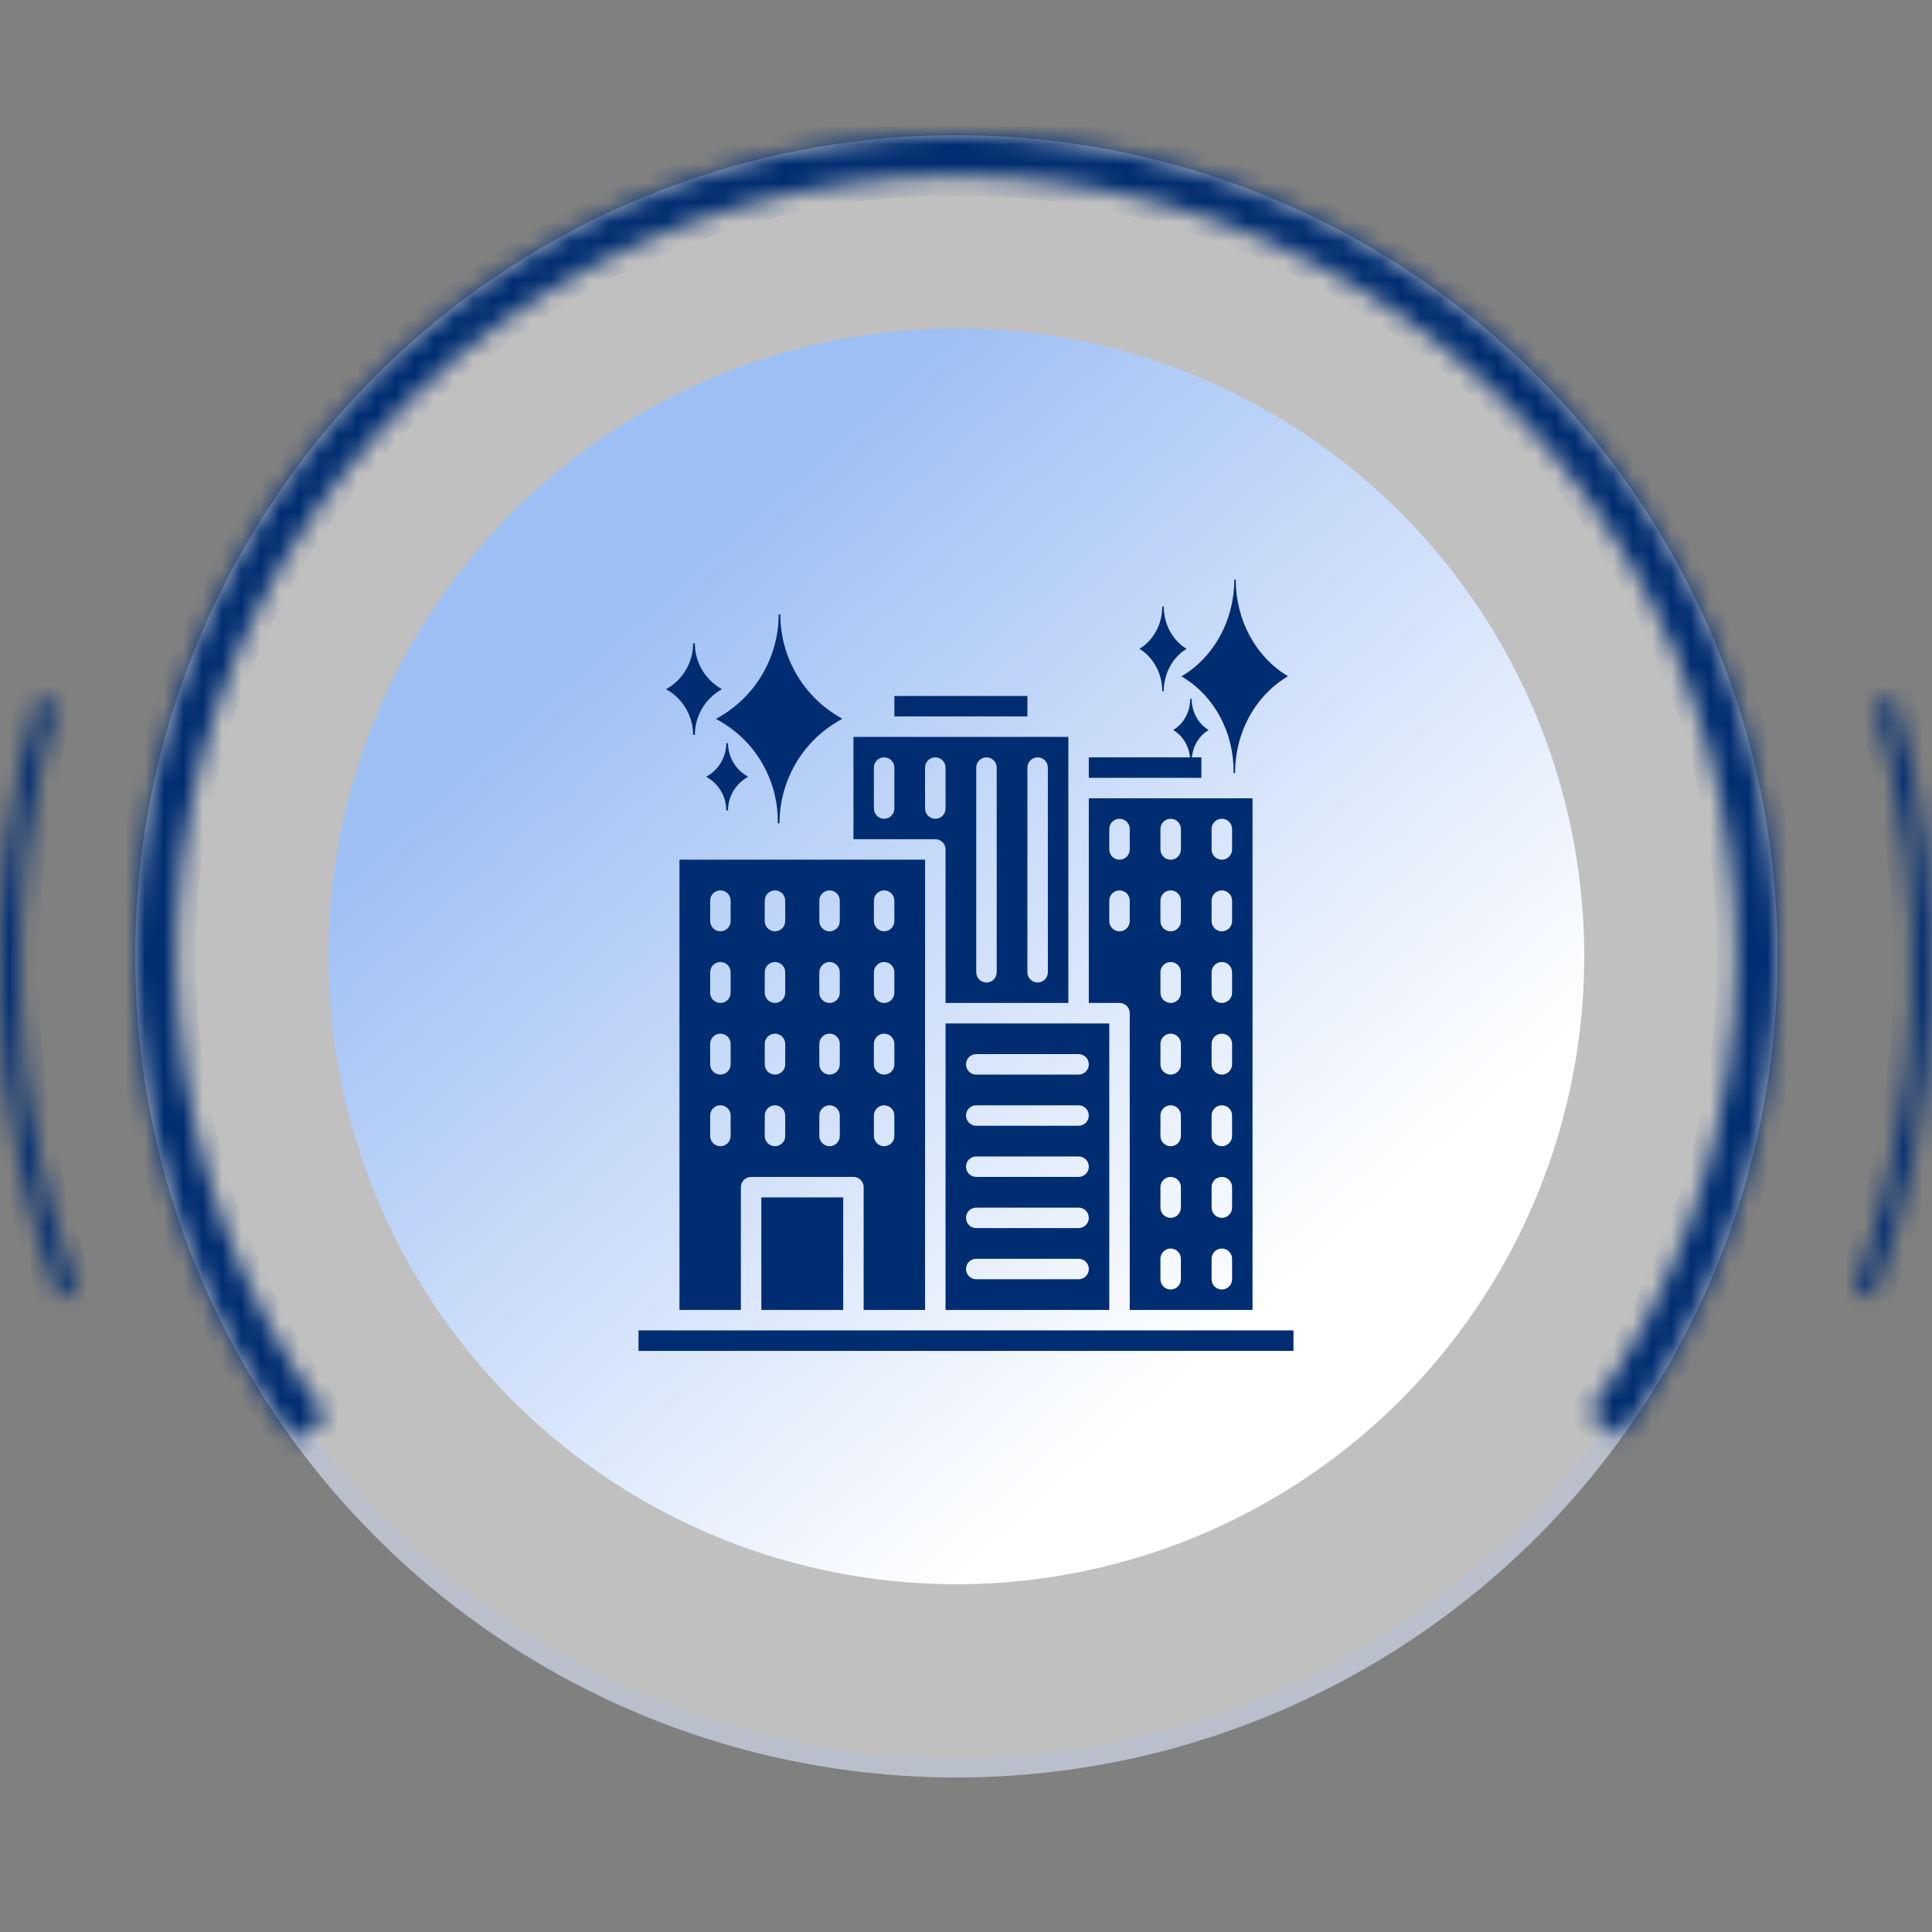
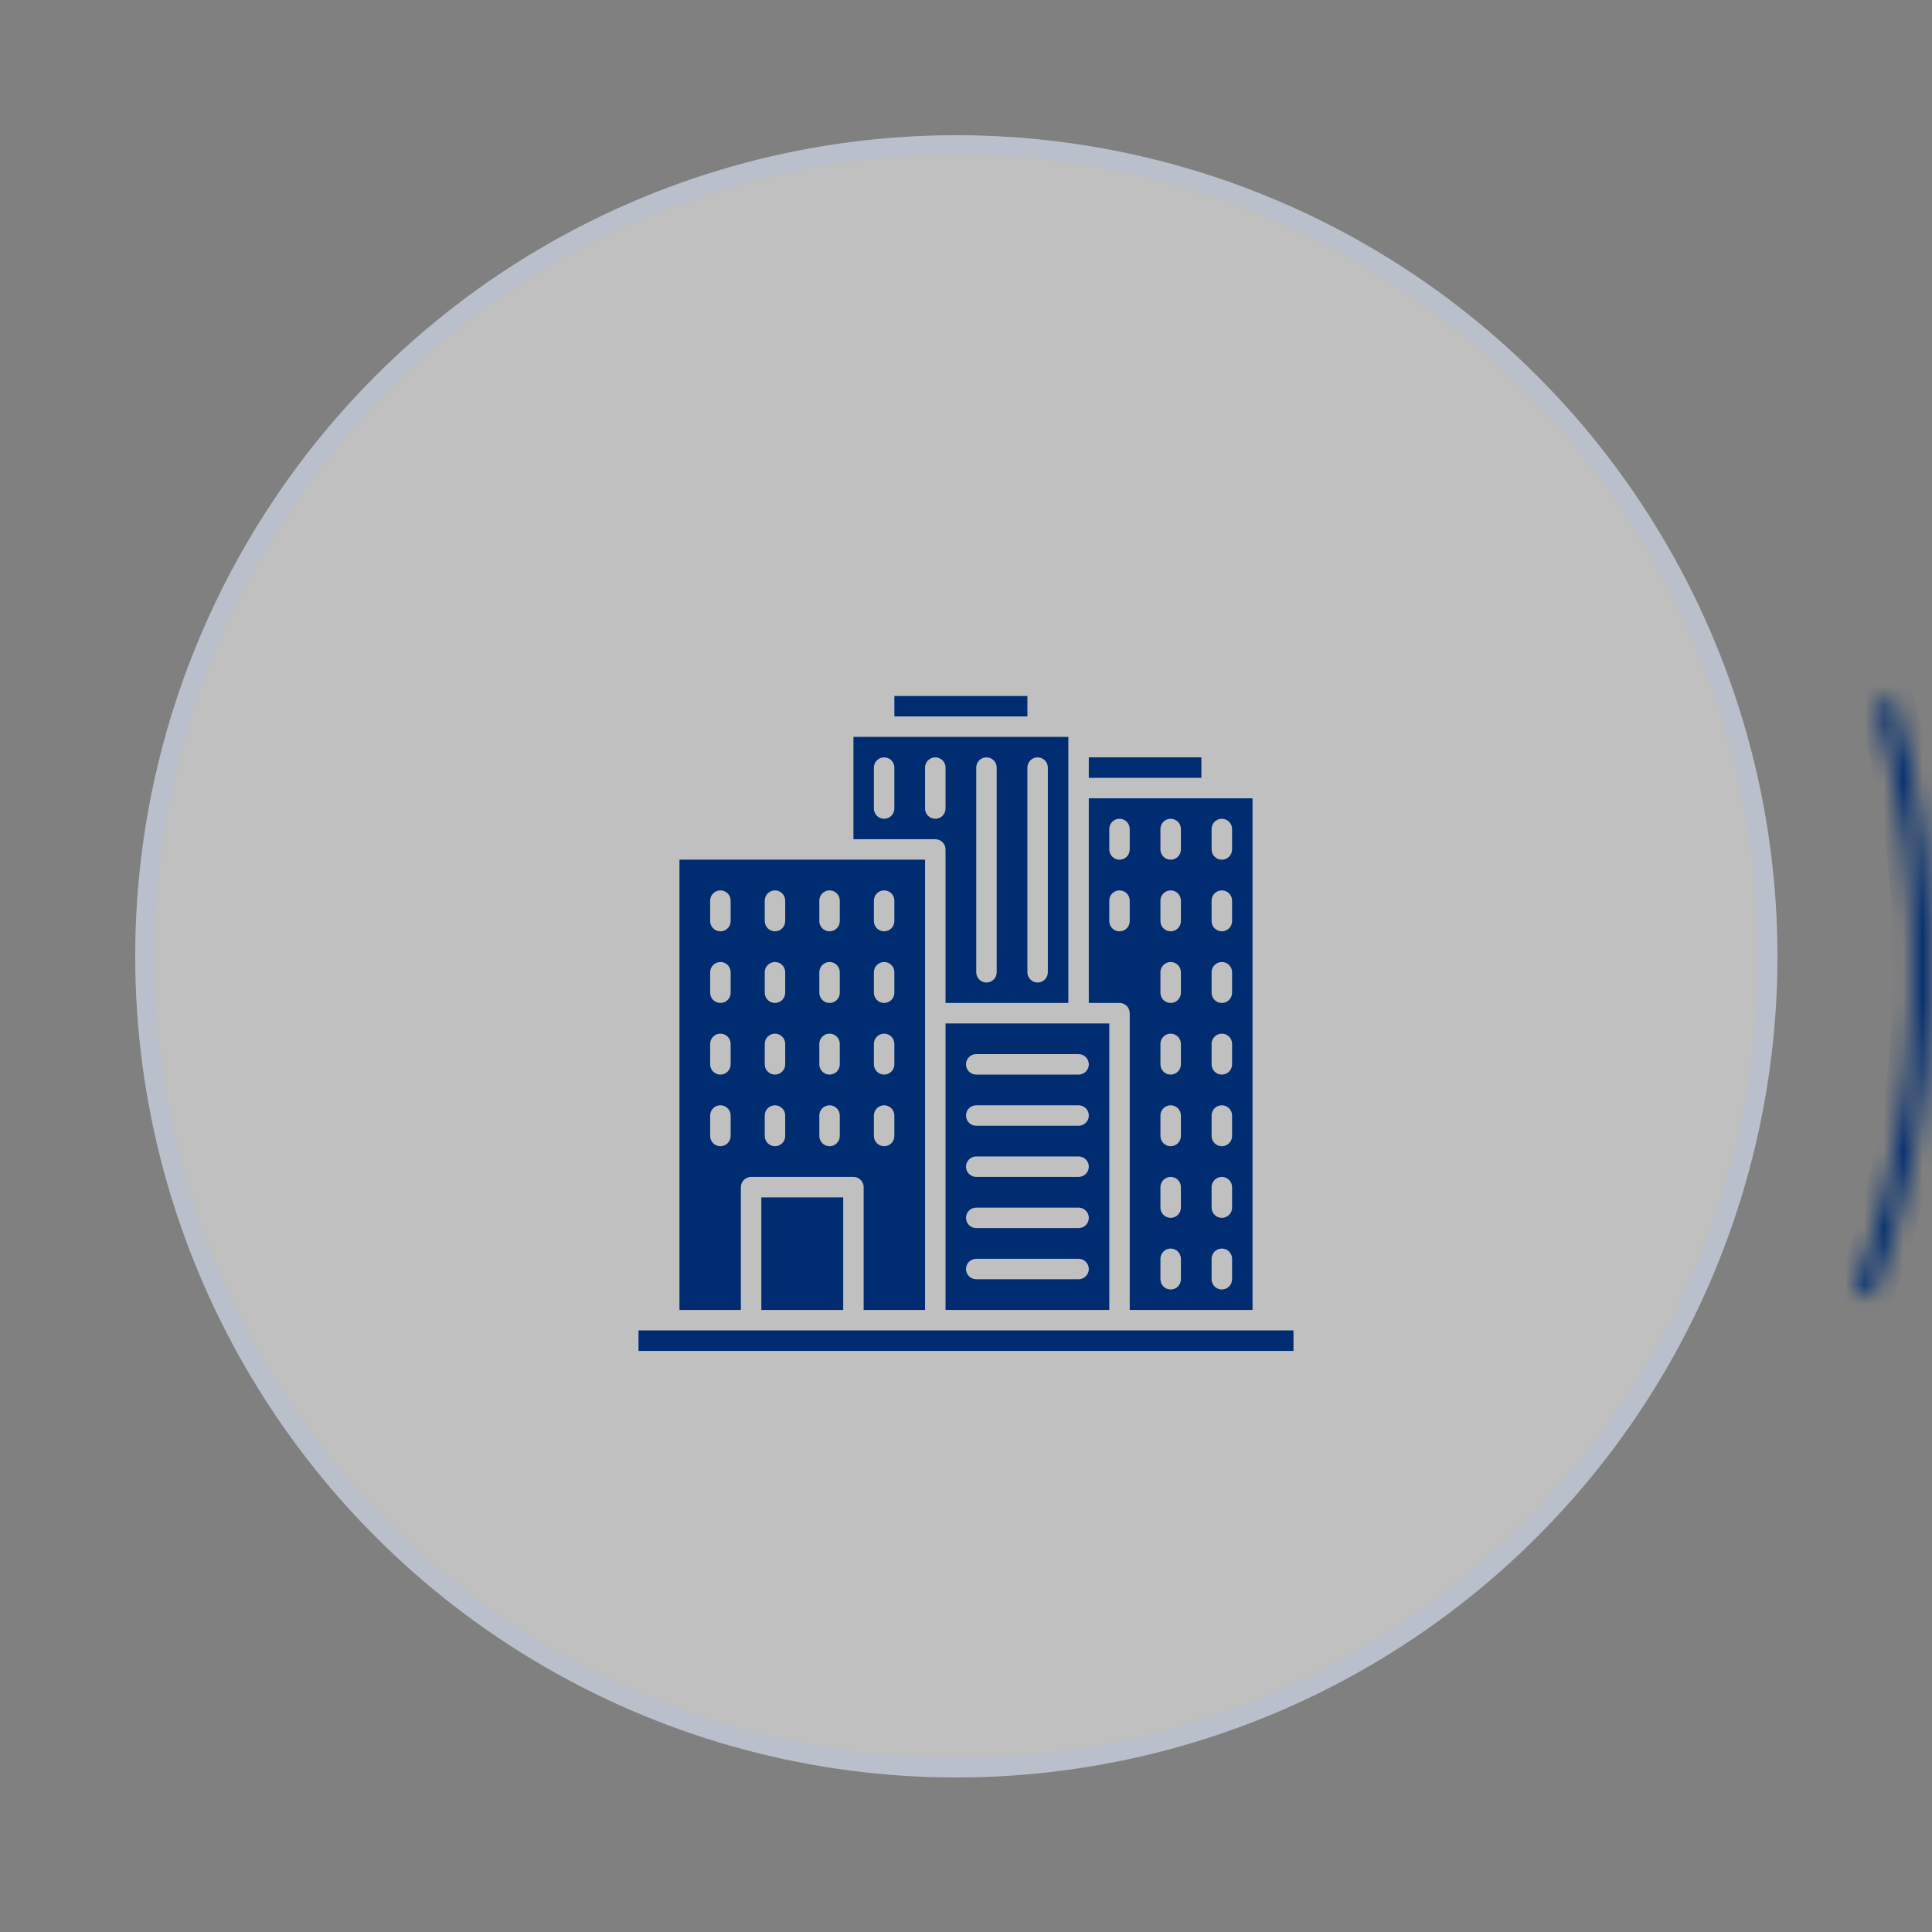
<svg xmlns="http://www.w3.org/2000/svg" width="100" height="100" viewBox="0 0 100 100" fill="none">
  <rect x="0" y="0" width="100" height="100" fill="#808080" stroke="none" />
  <circle cx="49.5" cy="49.5" r="42.5" fill="white" fill-opacity="0.5" />
  <circle cx="49.5" cy="49.5" r="42" stroke="#9FC0F4" stroke-opacity="0.21" />
-   <circle cx="49.5" cy="49.5" r="32.5" fill="url(#paint0_linear_77_136)" />
  <mask id="path-4-inside-1_77_136" fill="white">
-     <path d="M83.948 74.391C88.539 68.038 91.283 60.539 91.877 52.724C92.472 44.909 90.894 37.081 87.317 30.107C83.741 23.132 78.305 17.283 71.612 13.205C64.918 9.127 57.227 6.98 49.389 7C41.551 7.021 33.872 9.208 27.199 13.321C20.527 17.433 15.122 23.311 11.582 30.304C8.042 37.297 6.505 45.133 7.14 52.945C7.775 60.757 10.559 68.241 15.182 74.57L16.898 73.317C12.506 67.304 9.861 60.194 9.258 52.773C8.654 45.351 10.115 37.907 13.478 31.264C16.841 24.621 21.976 19.037 28.314 15.13C34.653 11.223 41.949 9.145 49.395 9.125C56.841 9.106 64.147 11.146 70.506 15.02C76.865 18.894 82.029 24.451 85.427 31.076C88.824 37.702 90.323 45.138 89.759 52.563C89.194 59.987 86.587 67.111 82.226 73.147L83.948 74.391Z" />
-   </mask>
+     </mask>
  <path d="M83.948 74.391C88.539 68.038 91.283 60.539 91.877 52.724C92.472 44.909 90.894 37.081 87.317 30.107C83.741 23.132 78.305 17.283 71.612 13.205C64.918 9.127 57.227 6.98 49.389 7C41.551 7.021 33.872 9.208 27.199 13.321C20.527 17.433 15.122 23.311 11.582 30.304C8.042 37.297 6.505 45.133 7.14 52.945C7.775 60.757 10.559 68.241 15.182 74.57L16.898 73.317C12.506 67.304 9.861 60.194 9.258 52.773C8.654 45.351 10.115 37.907 13.478 31.264C16.841 24.621 21.976 19.037 28.314 15.13C34.653 11.223 41.949 9.145 49.395 9.125C56.841 9.106 64.147 11.146 70.506 15.02C76.865 18.894 82.029 24.451 85.427 31.076C88.824 37.702 90.323 45.138 89.759 52.563C89.194 59.987 86.587 67.111 82.226 73.147L83.948 74.391Z" fill="#002D71" stroke="#002D71" stroke-width="2" mask="url(#path-4-inside-1_77_136)" />
  <mask id="path-5-inside-2_77_136" fill="white">
    <path d="M96.985 67.101C100.596 57.179 100.974 46.368 98.063 36.218L97.102 36.494C99.954 46.441 99.584 57.035 96.045 66.759L96.985 67.101Z" />
  </mask>
  <path d="M96.985 67.101C100.596 57.179 100.974 46.368 98.063 36.218L97.102 36.494C99.954 46.441 99.584 57.035 96.045 66.759L96.985 67.101Z" fill="#002D71" stroke="#002D71" stroke-width="2" mask="url(#path-5-inside-2_77_136)" />
  <mask id="path-6-inside-3_77_136" fill="white">
-     <path d="M3.015 67.101C-0.596 57.179 -0.974 46.368 1.937 36.218L2.898 36.494C0.046 46.441 0.416 57.035 3.955 66.759L3.015 67.101Z" />
-   </mask>
+     </mask>
  <path d="M3.015 67.101C-0.596 57.179 -0.974 46.368 1.937 36.218L2.898 36.494C0.046 46.441 0.416 57.035 3.955 66.759L3.015 67.101Z" fill="#002D71" stroke="#002D71" stroke-width="2" mask="url(#path-6-inside-3_77_136)" />
  <path d="M46.293 36.023H53.178V37.082H46.293V36.023ZM48.941 67.803H57.416V52.972H48.941V67.803ZM50.53 54.561H55.827C56.119 54.561 56.357 54.798 56.357 55.091C56.357 55.384 56.12 55.621 55.827 55.621H50.53C50.238 55.621 50 55.384 50 55.091C50 54.798 50.237 54.561 50.53 54.561ZM50.53 57.21H55.827C56.119 57.21 56.357 57.447 56.357 57.739C56.357 58.032 56.12 58.269 55.827 58.269H50.53C50.238 58.269 50 58.032 50 57.739C50 57.447 50.237 57.21 50.53 57.21ZM50.53 59.858H55.827C56.119 59.858 56.357 60.095 56.357 60.388C56.357 60.68 56.12 60.917 55.827 60.917H50.53C50.238 60.917 50 60.68 50 60.388C50 60.095 50.237 59.858 50.53 59.858ZM50.53 62.506H55.827C56.119 62.506 56.357 62.743 56.357 63.036C56.357 63.329 56.12 63.566 55.827 63.566H50.53C50.238 63.566 50 63.329 50 63.036C50 62.743 50.237 62.506 50.53 62.506ZM50.53 65.155H55.827C56.119 65.155 56.357 65.392 56.357 65.684C56.357 65.977 56.12 66.214 55.827 66.214H50.53C50.238 66.214 50 65.977 50 65.684C50 65.392 50.237 65.155 50.53 65.155Z" fill="#002D71" />
  <path d="M58.475 52.443V67.803H64.831V41.319H56.356V51.913H57.945C58.015 51.913 58.084 51.927 58.148 51.953C58.212 51.98 58.271 52.019 58.32 52.068C58.369 52.117 58.408 52.176 58.435 52.24C58.461 52.304 58.475 52.373 58.475 52.443ZM62.712 42.908C62.712 42.616 62.949 42.379 63.242 42.379C63.535 42.379 63.772 42.616 63.772 42.908V43.968C63.772 44.26 63.535 44.498 63.242 44.498C62.949 44.498 62.712 44.261 62.712 43.968V42.908ZM62.712 46.616C62.712 46.324 62.949 46.087 63.242 46.087C63.535 46.087 63.772 46.324 63.772 46.616V47.676C63.772 47.968 63.535 48.205 63.242 48.205C62.949 48.205 62.712 47.968 62.712 47.676V46.616ZM62.712 50.324C62.712 50.031 62.949 49.794 63.242 49.794C63.535 49.794 63.772 50.031 63.772 50.324V51.383C63.772 51.676 63.535 51.913 63.242 51.913C62.949 51.913 62.712 51.676 62.712 51.383V50.324ZM62.712 54.032C62.712 53.739 62.949 53.502 63.242 53.502C63.535 53.502 63.772 53.739 63.772 54.032V55.091C63.772 55.384 63.535 55.621 63.242 55.621C62.949 55.621 62.712 55.384 62.712 55.091V54.032ZM62.712 57.739C62.712 57.447 62.949 57.21 63.242 57.21C63.535 57.21 63.772 57.447 63.772 57.739V58.799C63.772 59.091 63.535 59.328 63.242 59.328C62.949 59.328 62.712 59.091 62.712 58.799V57.739ZM62.712 61.447C62.712 61.155 62.949 60.917 63.242 60.917C63.535 60.917 63.772 61.154 63.772 61.447V62.507C63.772 62.799 63.535 63.036 63.242 63.036C62.949 63.036 62.712 62.799 62.712 62.507V61.447ZM62.712 65.155C62.712 64.862 62.949 64.625 63.242 64.625C63.535 64.625 63.772 64.862 63.772 65.155V66.214C63.772 66.507 63.535 66.744 63.242 66.744C62.949 66.744 62.712 66.507 62.712 66.214V65.155ZM60.064 42.908C60.064 42.616 60.301 42.379 60.594 42.379C60.886 42.379 61.123 42.616 61.123 42.908V43.968C61.123 44.26 60.886 44.498 60.594 44.498C60.301 44.498 60.064 44.261 60.064 43.968V42.908ZM60.064 46.616C60.064 46.324 60.301 46.087 60.594 46.087C60.886 46.087 61.123 46.324 61.123 46.616V47.676C61.123 47.968 60.886 48.205 60.594 48.205C60.301 48.205 60.064 47.968 60.064 47.676V46.616ZM60.064 50.324C60.064 50.031 60.301 49.794 60.594 49.794C60.886 49.794 61.123 50.031 61.123 50.324V51.383C61.123 51.676 60.886 51.913 60.594 51.913C60.301 51.913 60.064 51.676 60.064 51.383V50.324ZM60.064 54.032C60.064 53.739 60.301 53.502 60.594 53.502C60.886 53.502 61.123 53.739 61.123 54.032V55.091C61.123 55.384 60.886 55.621 60.594 55.621C60.301 55.621 60.064 55.384 60.064 55.091V54.032ZM60.064 57.739C60.064 57.447 60.301 57.21 60.594 57.21C60.886 57.21 61.123 57.447 61.123 57.739V58.799C61.123 59.091 60.886 59.328 60.594 59.328C60.301 59.328 60.064 59.091 60.064 58.799V57.739ZM60.064 61.447C60.064 61.155 60.301 60.917 60.594 60.917C60.886 60.917 61.123 61.154 61.123 61.447V62.507C61.123 62.799 60.886 63.036 60.594 63.036C60.301 63.036 60.064 62.799 60.064 62.507V61.447ZM60.064 65.155C60.064 64.862 60.301 64.625 60.594 64.625C60.886 64.625 61.123 64.862 61.123 65.155V66.214C61.123 66.507 60.886 66.744 60.594 66.744C60.301 66.744 60.064 66.507 60.064 66.214V65.155ZM57.416 42.908C57.416 42.616 57.653 42.379 57.945 42.379C58.238 42.379 58.475 42.616 58.475 42.908V43.968C58.475 44.26 58.238 44.498 57.945 44.498C57.653 44.498 57.416 44.261 57.416 43.968V42.908ZM57.416 47.675V46.616C57.416 46.324 57.653 46.087 57.945 46.087C58.238 46.087 58.475 46.324 58.475 46.616V47.675C58.475 47.968 58.238 48.205 57.945 48.205C57.653 48.205 57.416 47.968 57.416 47.675ZM48.941 43.968V51.913H55.297V38.141H44.174V43.438H48.411C48.551 43.438 48.686 43.494 48.786 43.593C48.885 43.693 48.941 43.827 48.941 43.968ZM53.178 39.73C53.178 39.438 53.415 39.201 53.708 39.201C54 39.201 54.237 39.438 54.237 39.73V50.324C54.237 50.616 54 50.854 53.708 50.854C53.415 50.854 53.178 50.617 53.178 50.324V39.73ZM50.53 39.73C50.53 39.438 50.767 39.201 51.059 39.201C51.352 39.201 51.589 39.438 51.589 39.73V50.324C51.589 50.616 51.352 50.854 51.059 50.854C50.767 50.854 50.53 50.617 50.53 50.324V39.73ZM46.292 41.849C46.292 42.142 46.055 42.379 45.763 42.379C45.47 42.379 45.233 42.142 45.233 41.849V39.73C45.233 39.438 45.47 39.201 45.763 39.201C46.055 39.201 46.292 39.438 46.292 39.73V41.849ZM47.881 41.849V39.73C47.881 39.438 48.118 39.201 48.411 39.201C48.704 39.201 48.941 39.438 48.941 39.73V41.849C48.941 42.142 48.704 42.379 48.411 42.379C48.118 42.379 47.881 42.142 47.881 41.849ZM56.356 39.201H62.183V40.26H56.356V39.201ZM33.05 68.862V69.922H66.95V68.862H33.05Z" fill="#002D71" />
  <path d="M38.347 61.447C38.347 61.306 38.403 61.172 38.502 61.072C38.602 60.973 38.736 60.917 38.877 60.917H44.174C44.314 60.917 44.449 60.973 44.548 61.072C44.648 61.172 44.703 61.306 44.703 61.447V67.803H47.881V44.497H35.169V67.803H38.347V61.447ZM45.233 46.616C45.233 46.324 45.47 46.086 45.763 46.086C46.055 46.086 46.292 46.324 46.292 46.616V47.675C46.292 47.968 46.055 48.205 45.763 48.205C45.47 48.205 45.233 47.968 45.233 47.675V46.616ZM45.233 50.324C45.233 50.031 45.47 49.794 45.763 49.794C46.055 49.794 46.292 50.031 46.292 50.324V51.383C46.292 51.676 46.055 51.913 45.763 51.913C45.47 51.913 45.233 51.676 45.233 51.383V50.324ZM45.233 54.032C45.233 53.739 45.47 53.502 45.763 53.502C46.055 53.502 46.292 53.739 46.292 54.032V55.091C46.292 55.383 46.055 55.621 45.763 55.621C45.47 55.621 45.233 55.384 45.233 55.091V54.032ZM45.233 57.739C45.233 57.447 45.47 57.21 45.763 57.21C46.055 57.21 46.292 57.447 46.292 57.739V58.799C46.292 59.091 46.055 59.328 45.763 59.328C45.47 59.328 45.233 59.091 45.233 58.799V57.739ZM42.408 46.616C42.408 46.324 42.645 46.086 42.938 46.086C43.23 46.086 43.467 46.324 43.467 46.616V47.675C43.467 47.968 43.23 48.205 42.938 48.205C42.645 48.205 42.408 47.968 42.408 47.675V46.616ZM42.408 50.324C42.408 50.031 42.645 49.794 42.938 49.794C43.23 49.794 43.467 50.031 43.467 50.324V51.383C43.467 51.676 43.23 51.913 42.938 51.913C42.645 51.913 42.408 51.676 42.408 51.383V50.324ZM42.408 54.032C42.408 53.739 42.645 53.502 42.938 53.502C43.23 53.502 43.467 53.739 43.467 54.032V55.091C43.467 55.383 43.23 55.621 42.938 55.621C42.645 55.621 42.408 55.384 42.408 55.091V54.032ZM42.408 57.739C42.408 57.447 42.645 57.21 42.938 57.21C43.23 57.21 43.467 57.447 43.467 57.739V58.799C43.467 59.091 43.23 59.328 42.938 59.328C42.645 59.328 42.408 59.091 42.408 58.799V57.739ZM39.583 46.616C39.583 46.324 39.82 46.086 40.113 46.086C40.405 46.086 40.642 46.324 40.642 46.616V47.675C40.642 47.968 40.405 48.205 40.113 48.205C39.82 48.205 39.583 47.968 39.583 47.675V46.616ZM39.583 50.324C39.583 50.031 39.82 49.794 40.113 49.794C40.405 49.794 40.642 50.031 40.642 50.324V51.383C40.642 51.676 40.405 51.913 40.113 51.913C39.82 51.913 39.583 51.676 39.583 51.383V50.324ZM39.583 54.032C39.583 53.739 39.82 53.502 40.113 53.502C40.405 53.502 40.642 53.739 40.642 54.032V55.091C40.642 55.383 40.405 55.621 40.113 55.621C39.82 55.621 39.583 55.384 39.583 55.091V54.032ZM39.583 57.739C39.583 57.447 39.82 57.21 40.113 57.21C40.405 57.21 40.642 57.447 40.642 57.739V58.799C40.642 59.091 40.405 59.328 40.113 59.328C39.82 59.328 39.583 59.091 39.583 58.799V57.739ZM37.818 58.799C37.818 59.091 37.581 59.328 37.288 59.328C36.995 59.328 36.758 59.091 36.758 58.799V57.739C36.758 57.447 36.995 57.209 37.288 57.209C37.581 57.209 37.818 57.447 37.818 57.739V58.799ZM37.818 55.091C37.818 55.383 37.581 55.621 37.288 55.621C36.995 55.621 36.758 55.383 36.758 55.091V54.032C36.758 53.739 36.995 53.502 37.288 53.502C37.581 53.502 37.818 53.739 37.818 54.032V55.091ZM37.818 51.383C37.818 51.676 37.581 51.913 37.288 51.913C36.995 51.913 36.758 51.676 36.758 51.383V50.324C36.758 50.031 36.995 49.794 37.288 49.794C37.581 49.794 37.818 50.031 37.818 50.324V51.383ZM37.818 47.675C37.818 47.968 37.581 48.205 37.288 48.205C36.995 48.205 36.758 47.968 36.758 47.675V46.616C36.758 46.324 36.995 46.086 37.288 46.086C37.581 46.086 37.818 46.324 37.818 46.616V47.675Z" fill="#002D71" />
  <path d="M39.407 61.977H43.644V67.803H39.407V61.977Z" fill="#002D71" />
-   <path d="M43.532 37.163C41.595 36.082 40.392 34.035 40.392 31.816V31.803H40.302C40.302 34.03 39.092 36.082 37.144 37.159L37.054 37.208L37.212 37.296C39.09 38.35 40.257 40.341 40.257 42.494V42.613H40.347C40.347 40.386 41.556 38.334 43.505 37.258L43.601 37.204L43.532 37.163ZM37.302 35.71L37.37 35.672L37.302 35.634C36.478 35.152 35.966 34.26 35.966 33.305H35.876C35.876 34.26 35.365 35.152 34.541 35.634L34.473 35.672L34.541 35.71C35.365 36.192 35.876 37.084 35.876 38.039H35.966C35.966 37.084 36.478 36.192 37.302 35.71ZM37.682 38.465H37.592C37.592 39.163 37.219 39.816 36.615 40.167L36.547 40.206L36.615 40.244C37.219 40.595 37.592 41.249 37.592 41.947H37.682C37.682 41.249 38.056 40.595 38.66 40.244L38.727 40.206L38.66 40.167C38.059 39.816 37.682 39.163 37.682 38.465Z" fill="#002D71" />
-   <path d="M66.607 34.966C64.975 33.965 63.962 32.068 63.962 30.012V30H63.887C63.887 32.064 62.868 33.965 61.227 34.962L61.151 35.008L61.284 35.089C62.866 36.066 63.849 37.91 63.849 39.905V40.016H63.925C63.925 37.952 64.943 36.051 66.584 35.054L66.666 35.004L66.607 34.966ZM61.36 33.62L61.417 33.585L61.36 33.549C60.666 33.103 60.235 32.276 60.235 31.392H60.159C60.159 32.276 59.728 33.103 59.034 33.549L58.977 33.585L59.034 33.62C59.728 34.067 60.159 34.893 60.159 35.778H60.235C60.235 34.893 60.666 34.067 61.36 33.62ZM61.681 36.172H61.605C61.605 36.819 61.29 37.424 60.781 37.75L60.724 37.785L60.781 37.821C61.29 38.146 61.605 38.752 61.605 39.398H61.681C61.681 38.752 61.995 38.146 62.504 37.821L62.561 37.785L62.504 37.75C61.997 37.424 61.681 36.819 61.681 36.172Z" fill="#002D71" />
  <defs>
    <linearGradient id="paint0_linear_77_136" x1="49.5" y1="17" x2="81.795" y2="53.148" gradientUnits="userSpaceOnUse">
      <stop stop-color="#9FC0F4" />
      <stop offset="1" stop-color="white" />
    </linearGradient>
  </defs>
</svg>